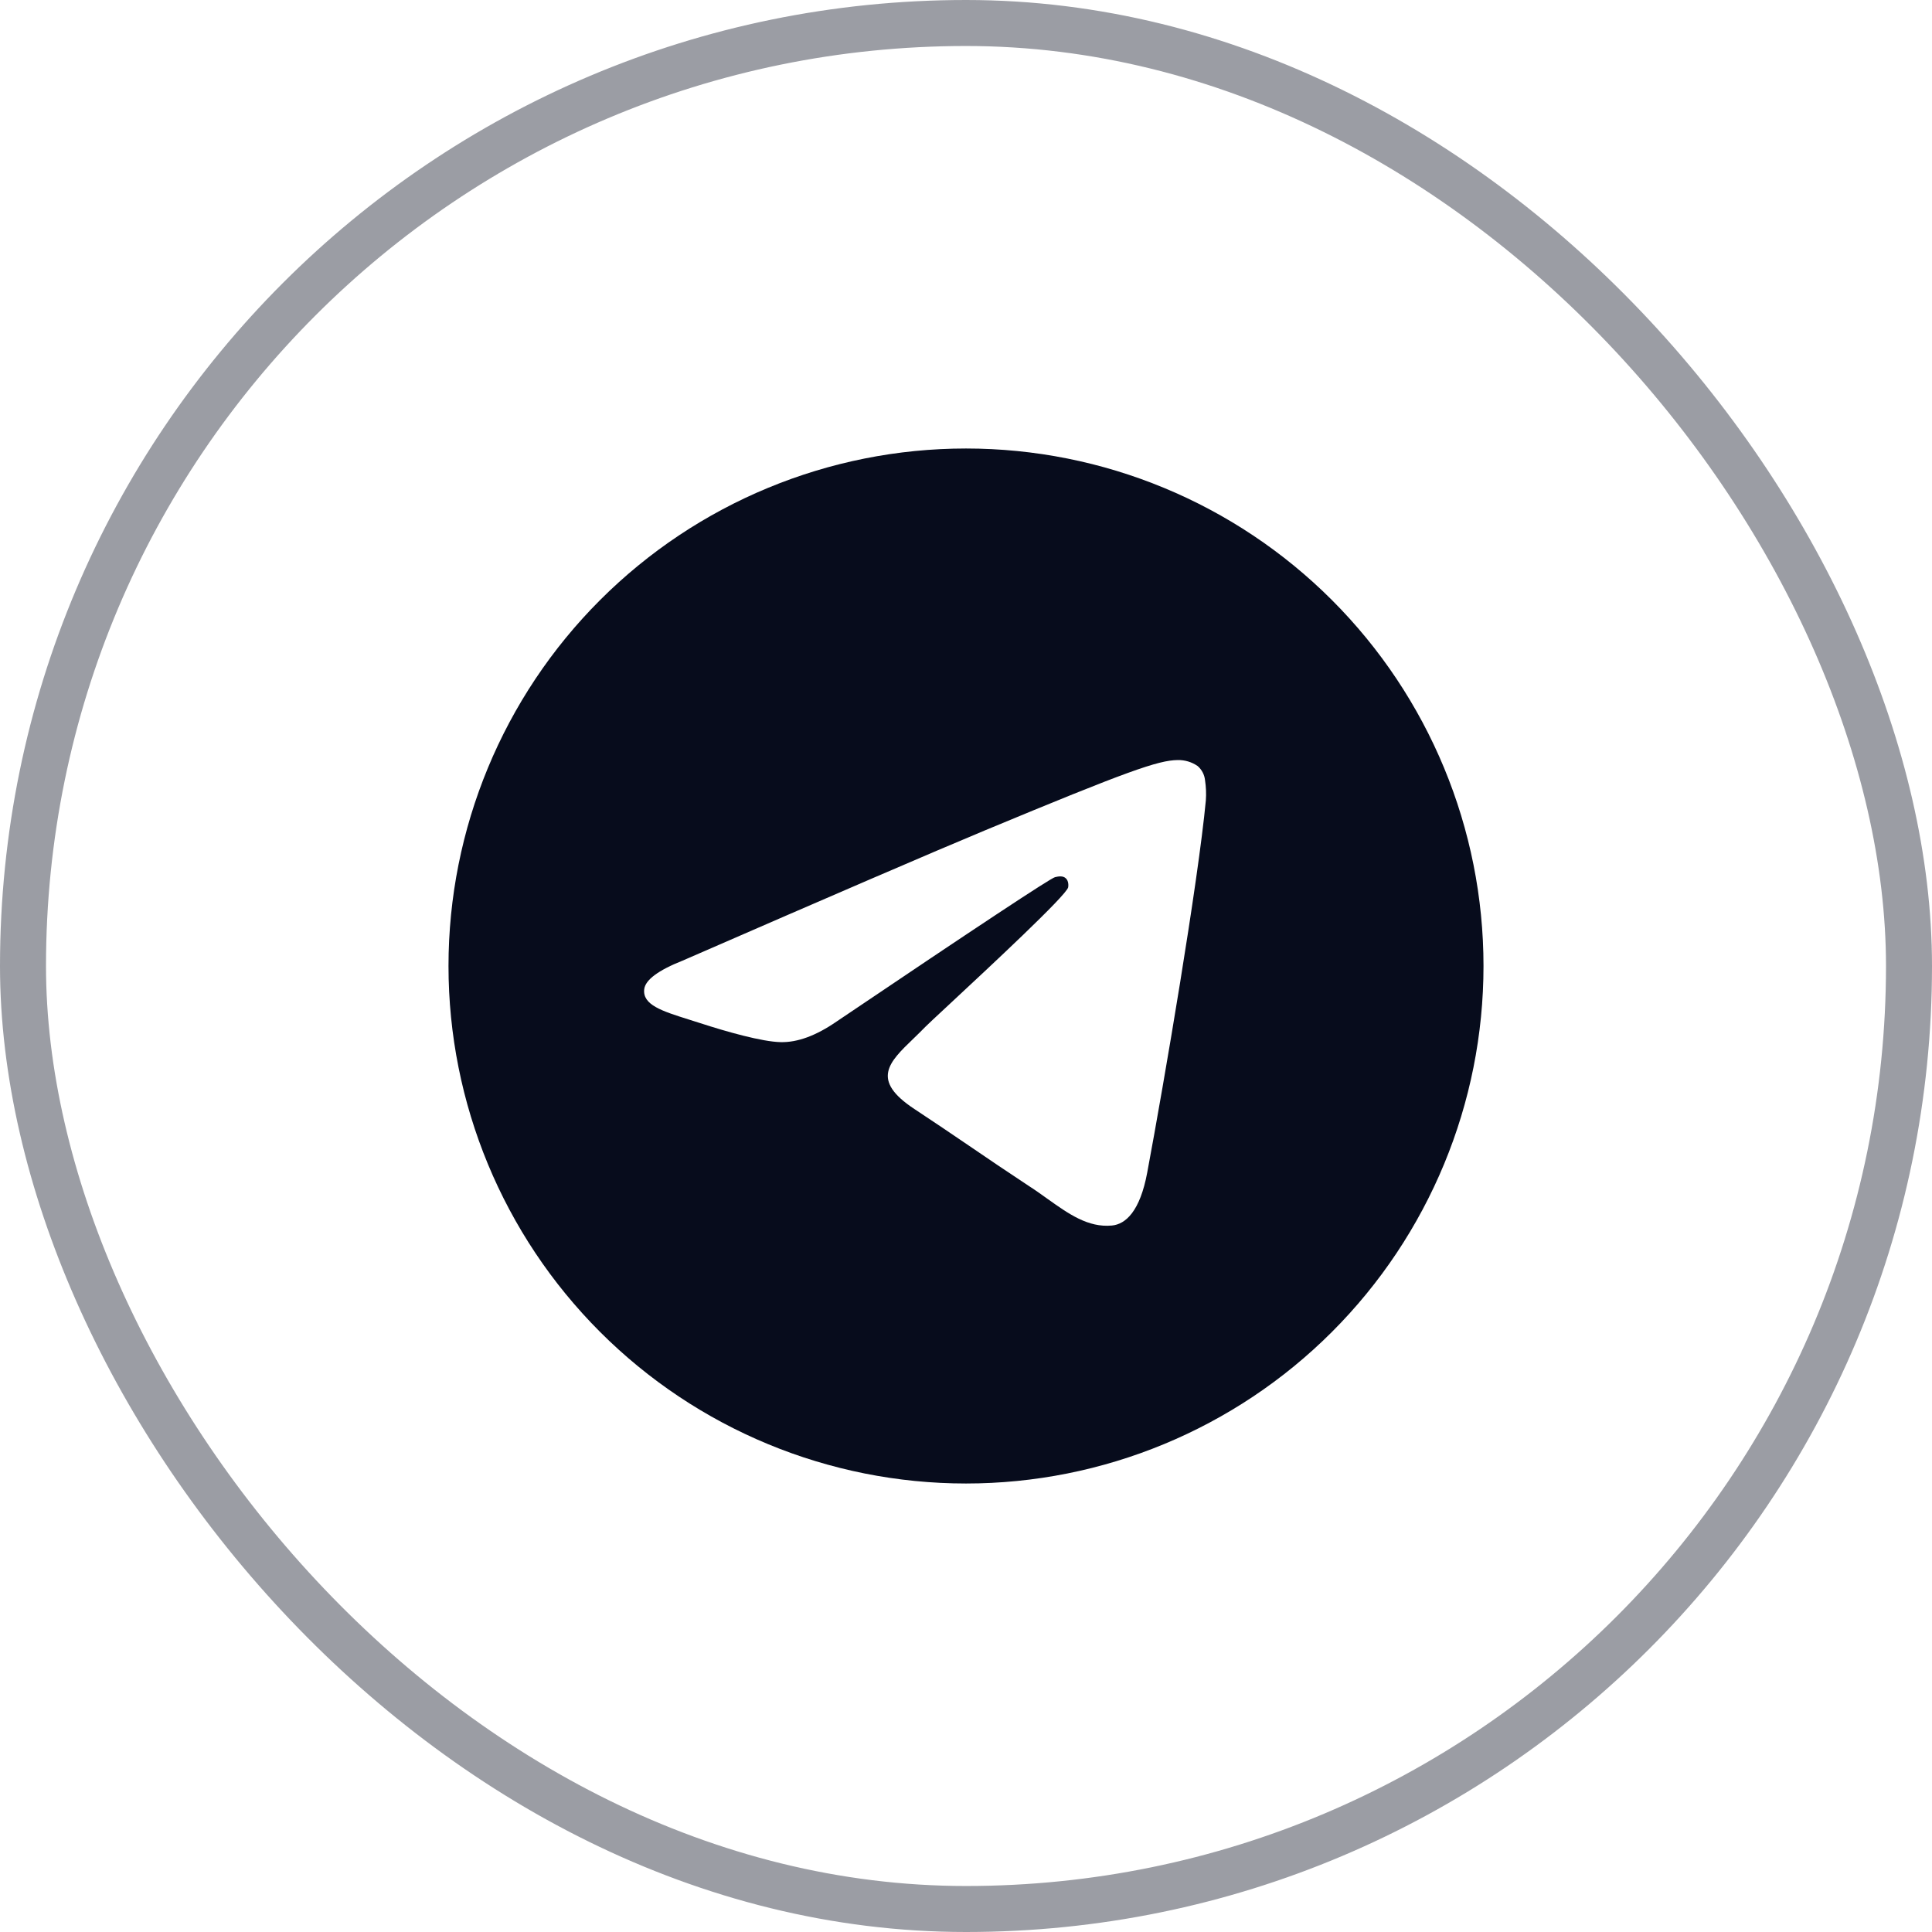
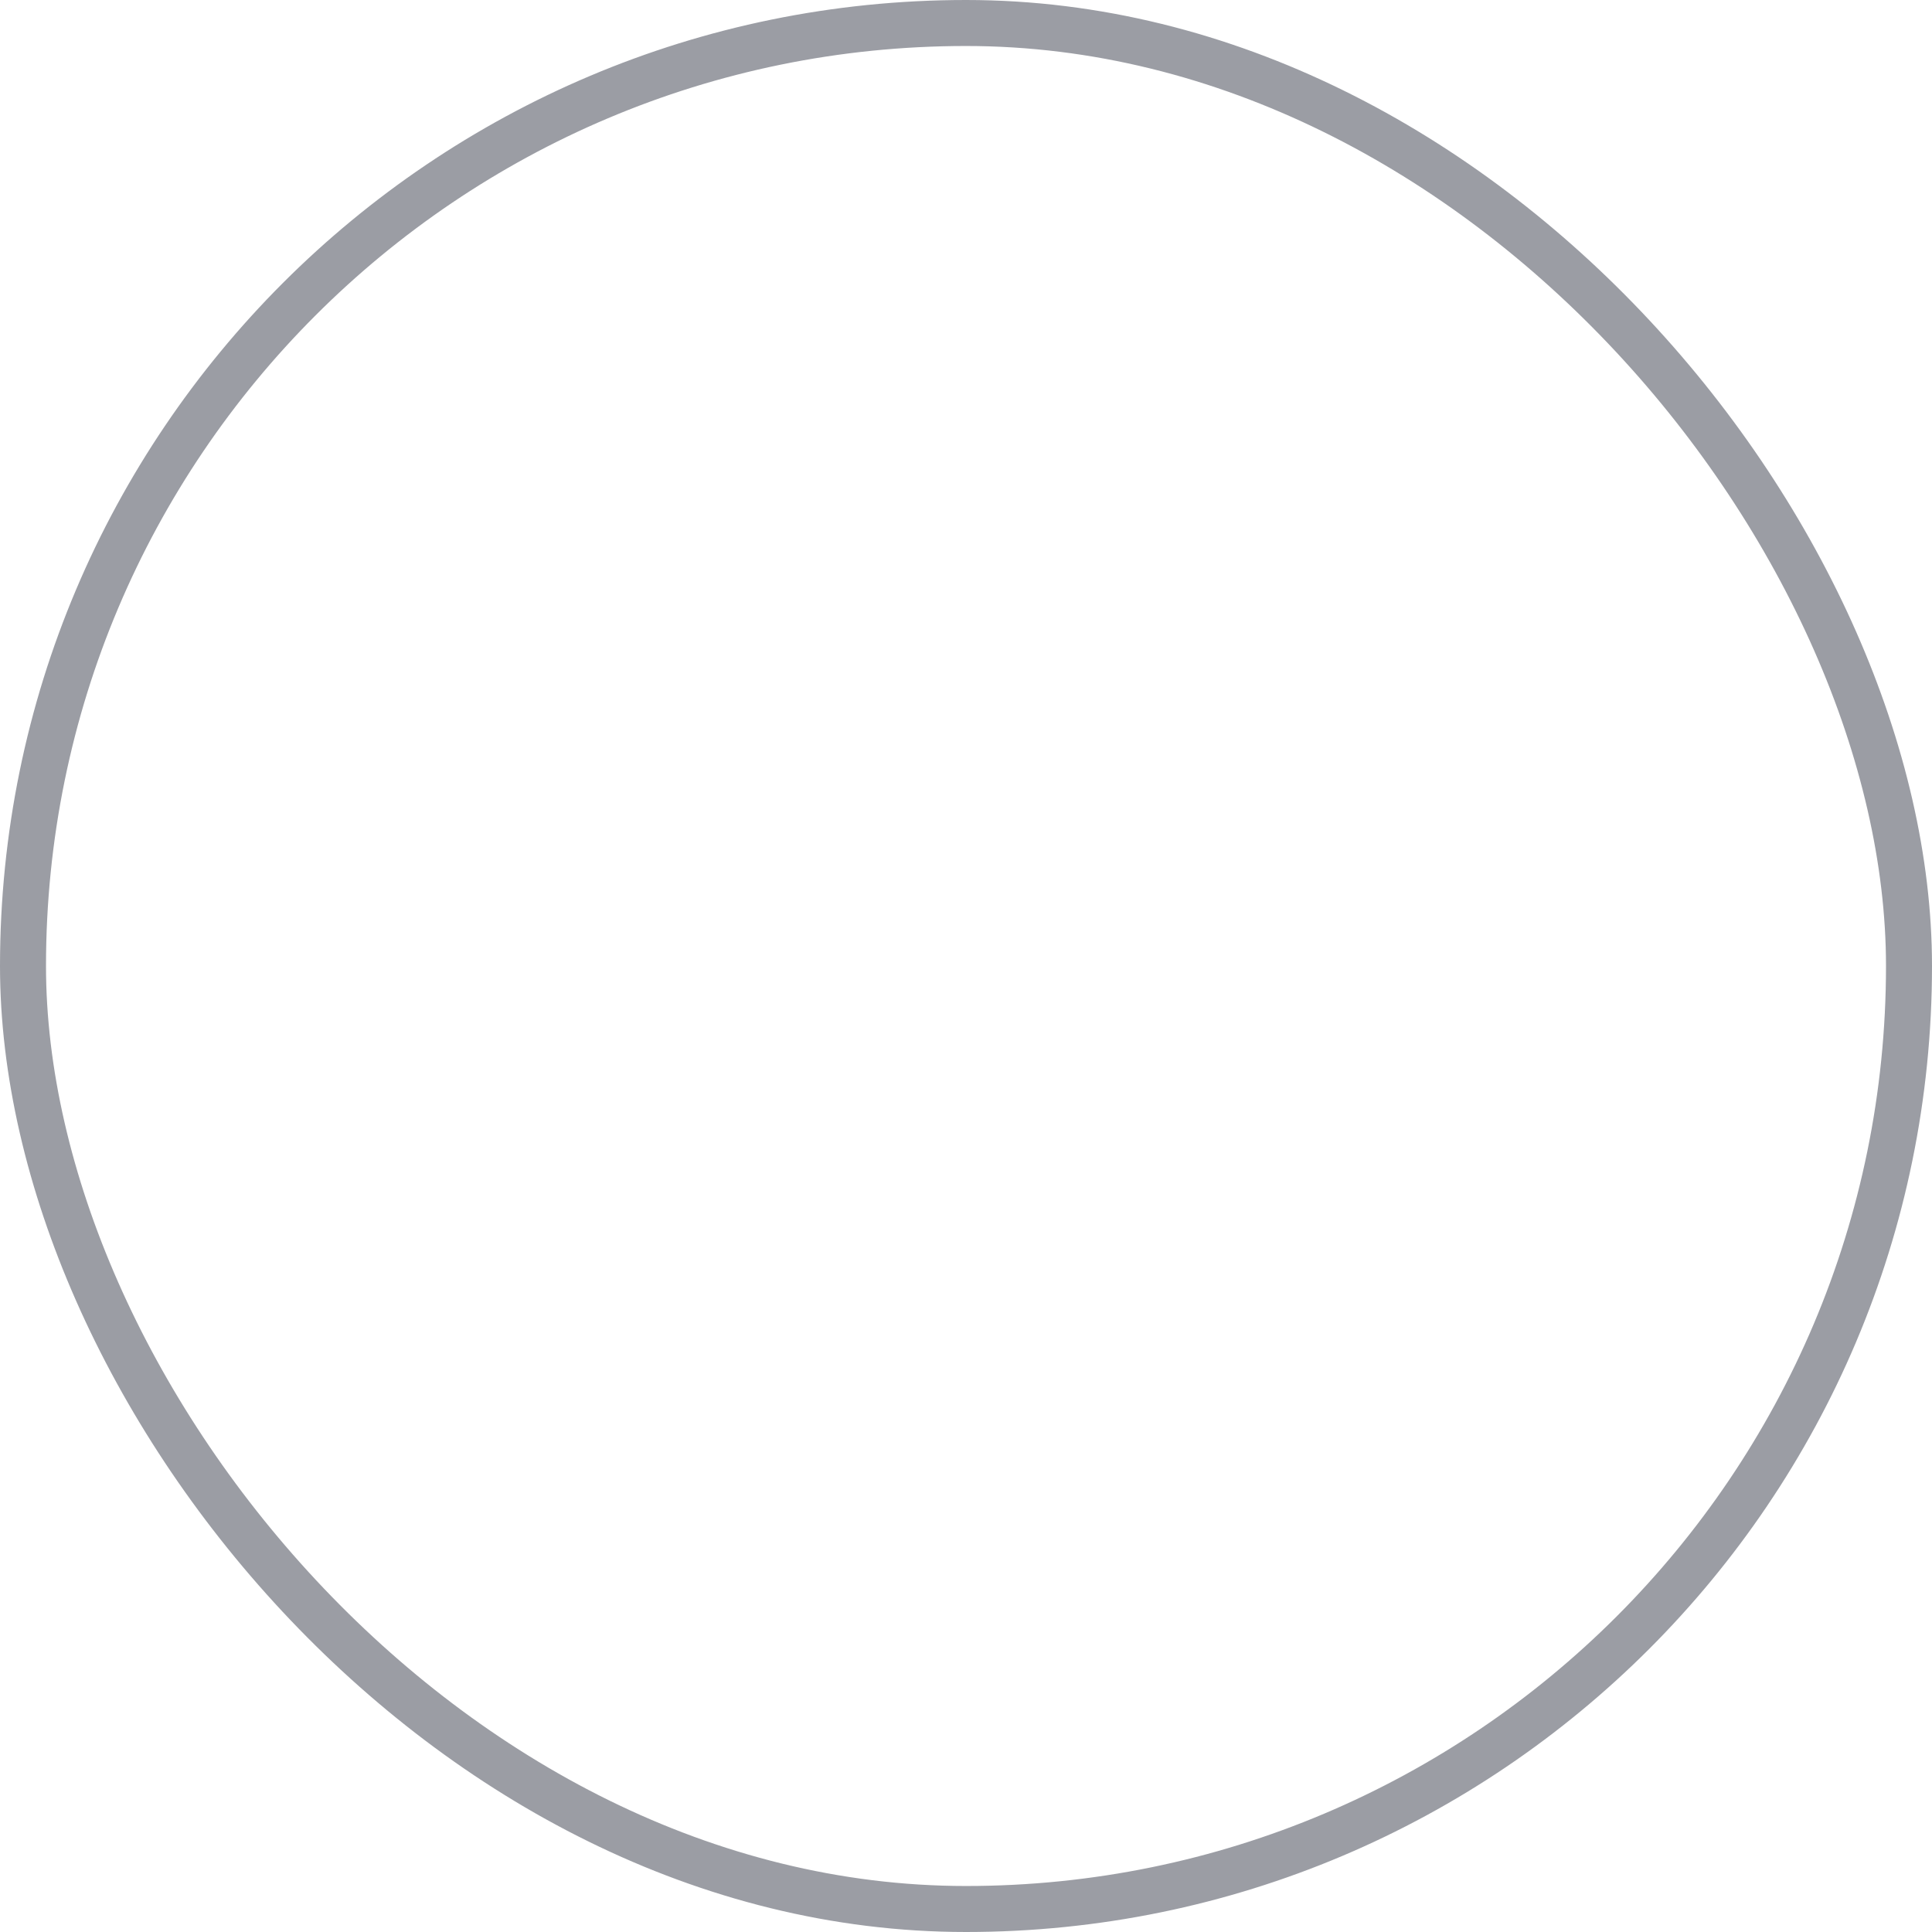
<svg xmlns="http://www.w3.org/2000/svg" width="42" height="42" viewBox="0 0 42 42" fill="none">
-   <path d="M32.25 21C32.25 23.984 31.065 26.845 28.955 28.955C26.845 31.065 23.984 32.25 21 32.25C18.016 32.25 15.155 31.065 13.045 28.955C10.935 26.845 9.75 23.984 9.75 21C9.75 18.016 10.935 15.155 13.045 13.045C15.155 10.935 18.016 9.75 21 9.75C23.984 9.75 26.845 10.935 28.955 13.045C31.065 15.155 32.25 18.016 32.25 21ZM21.404 18.055C20.309 18.511 18.121 19.453 14.842 20.882C14.31 21.093 14.031 21.301 14.005 21.503C13.963 21.845 14.392 21.98 14.976 22.164L15.222 22.242C15.796 22.429 16.569 22.647 16.97 22.655C17.335 22.664 17.742 22.515 18.19 22.205C21.255 20.137 22.837 19.092 22.935 19.069C23.005 19.052 23.104 19.033 23.168 19.092C23.235 19.149 23.227 19.261 23.221 19.29C23.178 19.471 21.495 21.035 20.625 21.845C20.353 22.098 20.16 22.277 20.121 22.318C20.034 22.406 19.946 22.494 19.857 22.579C19.322 23.094 18.923 23.479 19.878 24.109C20.338 24.413 20.706 24.662 21.073 24.912C21.473 25.185 21.872 25.456 22.389 25.797C22.52 25.881 22.647 25.973 22.769 26.06C23.235 26.392 23.655 26.69 24.171 26.642C24.472 26.614 24.783 26.332 24.94 25.489C25.313 23.496 26.046 19.18 26.214 17.401C26.225 17.253 26.218 17.105 26.196 16.958C26.183 16.84 26.126 16.731 26.036 16.653C25.908 16.565 25.755 16.519 25.6 16.523C25.178 16.529 24.527 16.756 21.404 18.055Z" fill="#070C1C" />
  <rect x="0.5" y="0.5" width="41" height="41" rx="20.5" stroke="#070C1C" stroke-opacity="0.4" />
</svg>